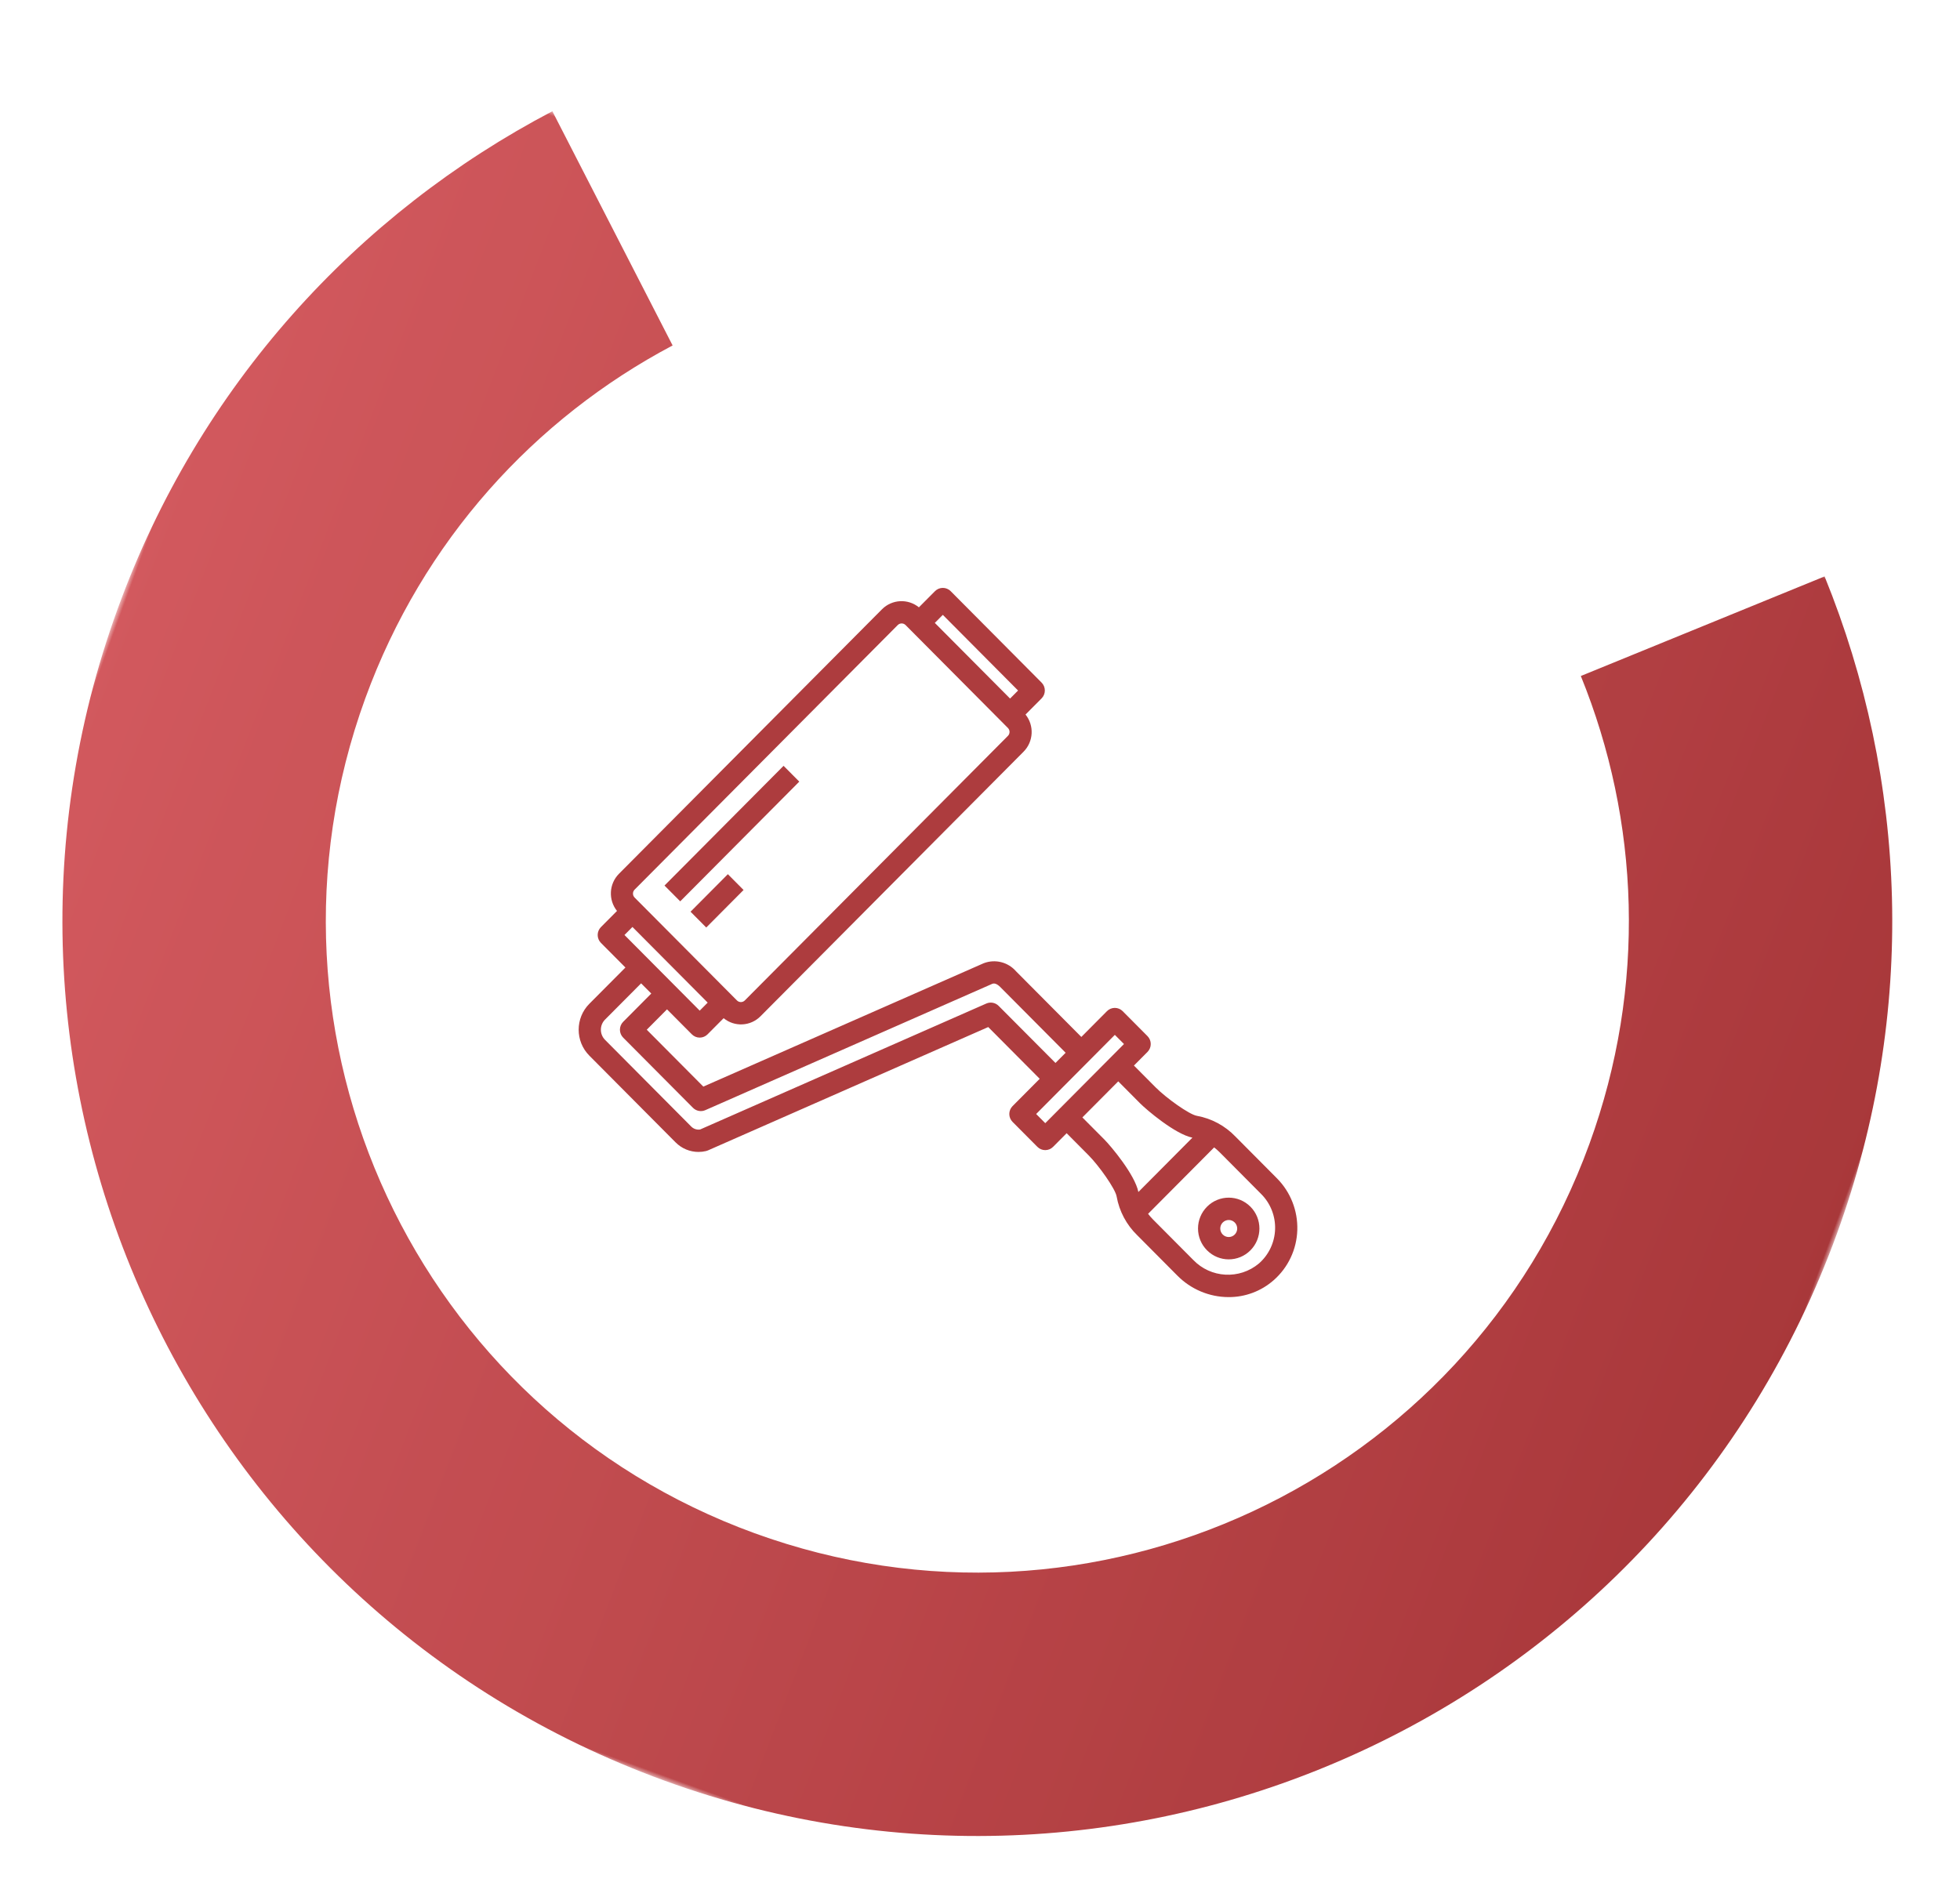
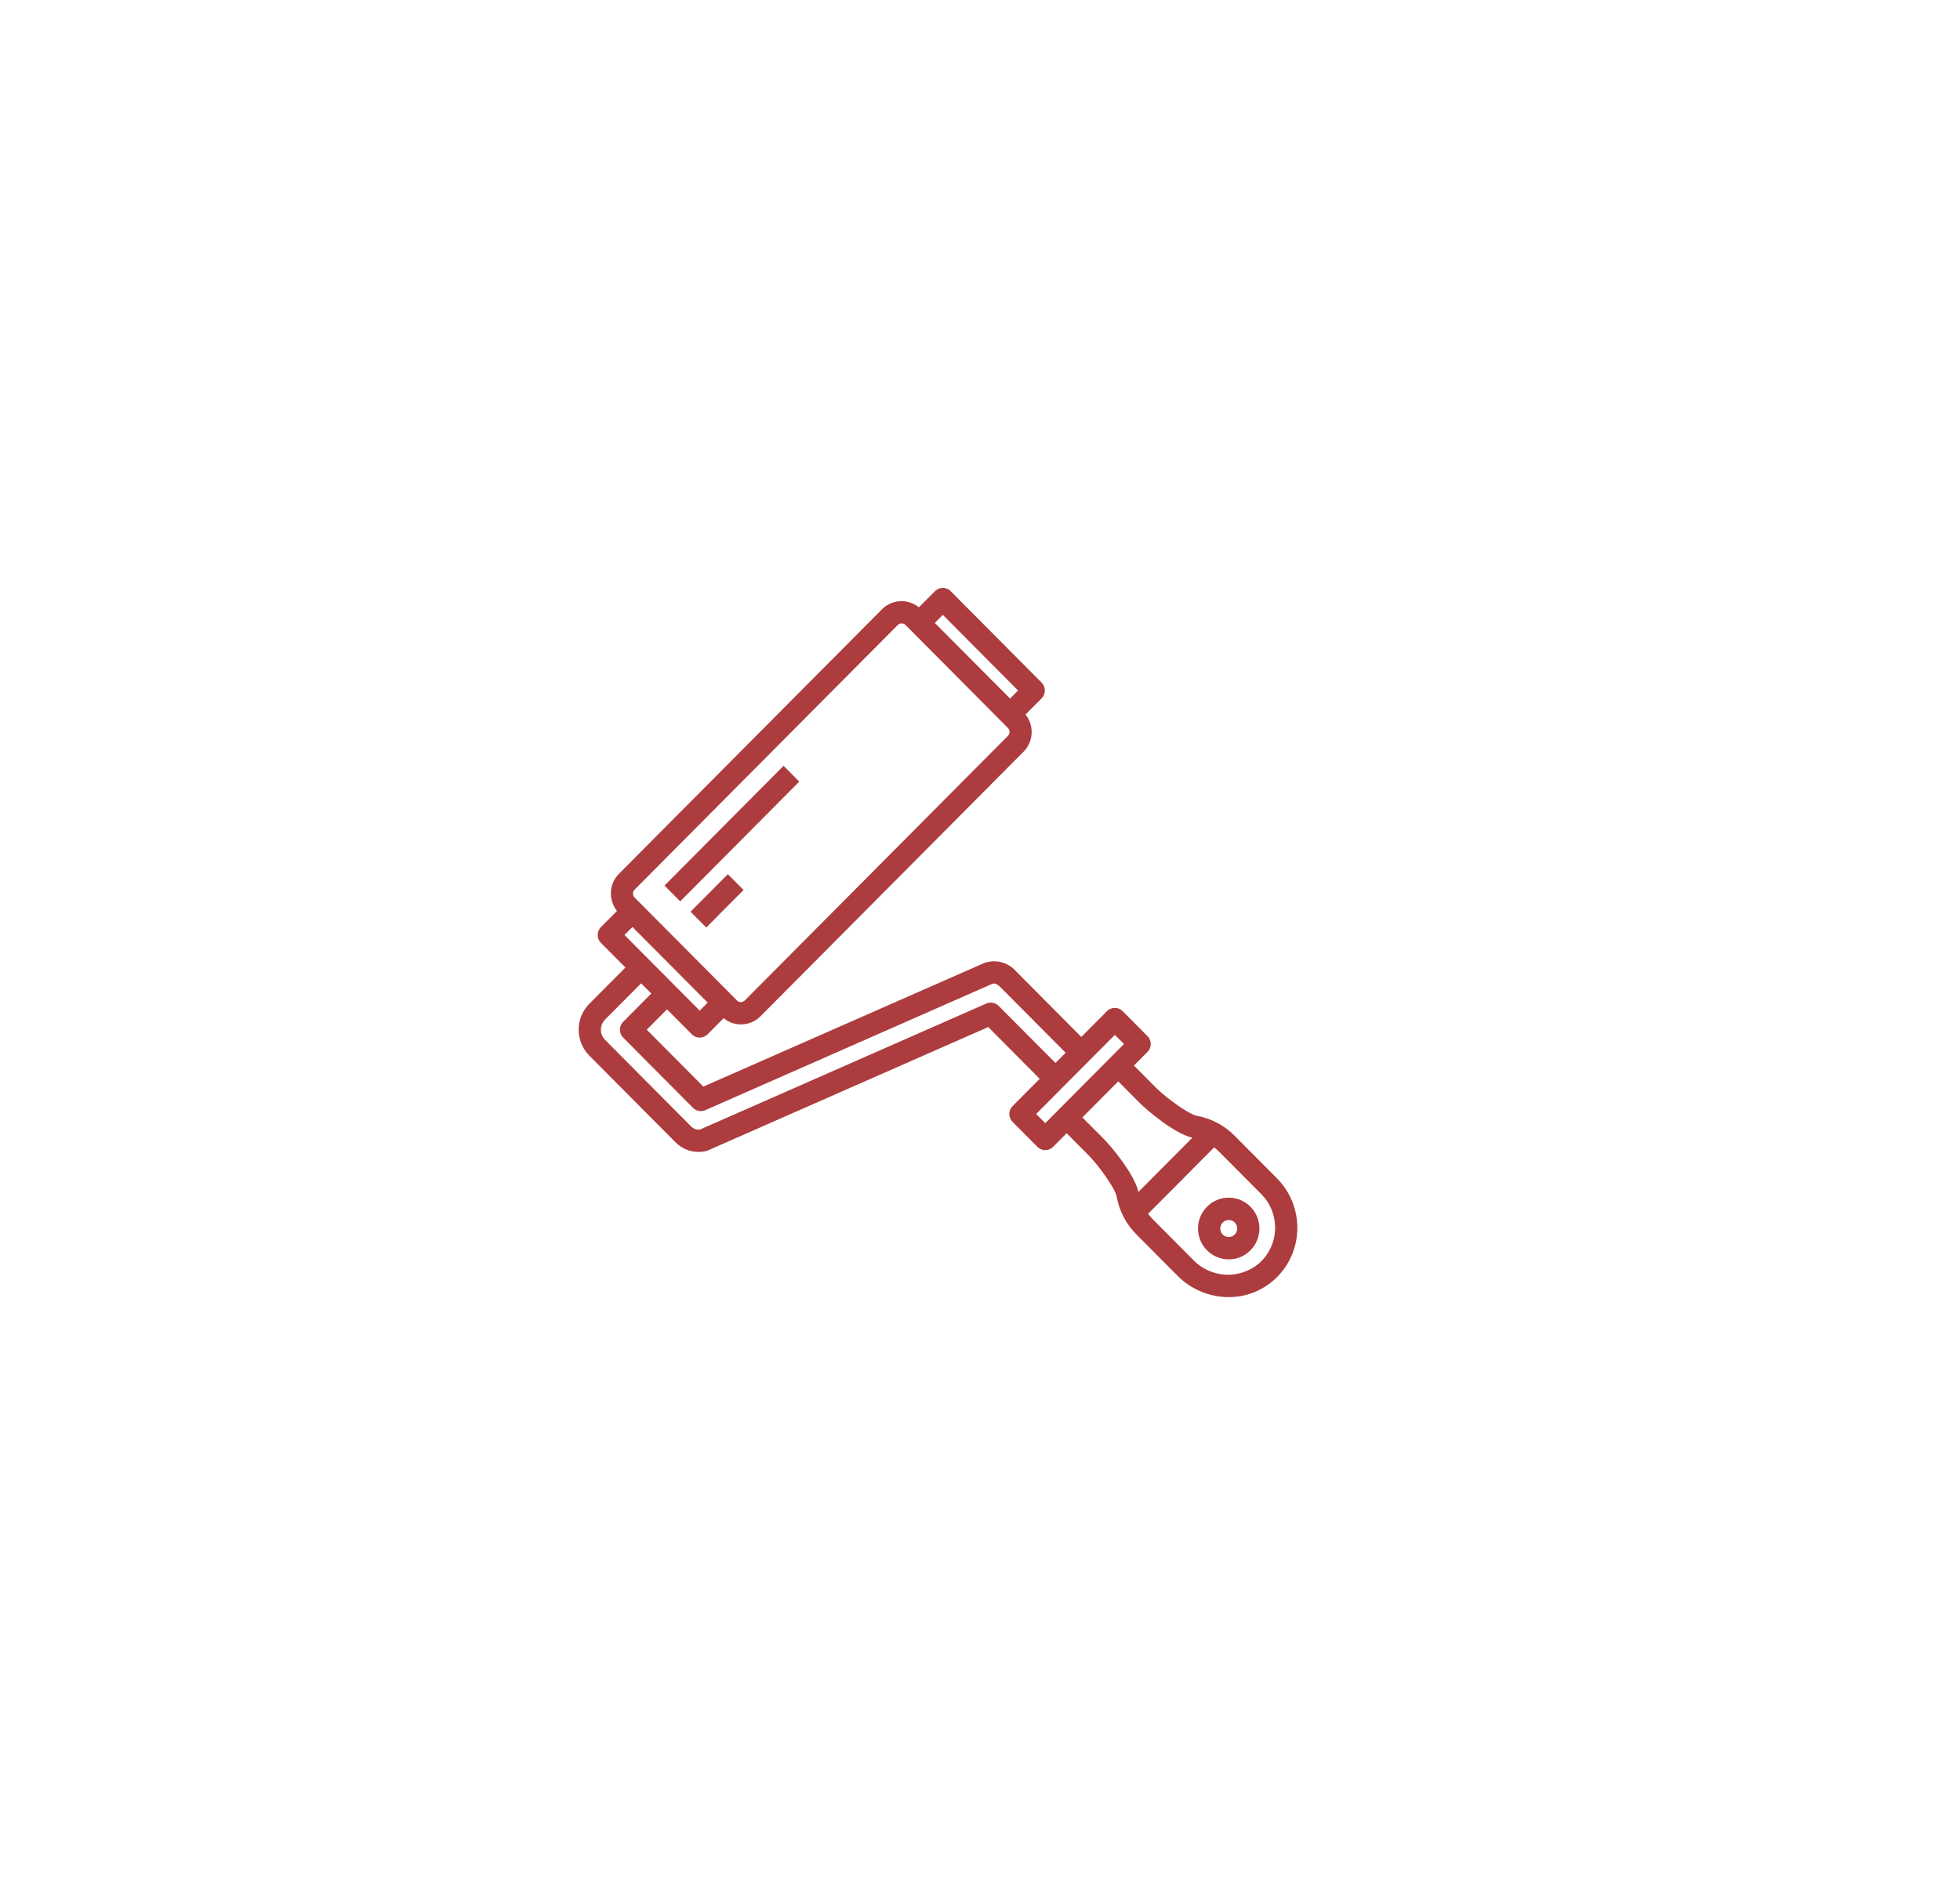
<svg xmlns="http://www.w3.org/2000/svg" xmlns:xlink="http://www.w3.org/1999/xlink" width="210px" height="204px" viewBox="0 0 210 204" version="1.1">
  <title>Group Copy 2</title>
  <defs>
-     <polygon id="path-1" points="0 0 164 0 164 196 0 196" />
    <linearGradient x1="50%" y1="0%" x2="50%" y2="100%" id="linearGradient-3">
      <stop stop-color="#CD474C" offset="0%" />
      <stop stop-color="#9F2225" offset="100%" />
    </linearGradient>
  </defs>
  <g id="Page-1" stroke="none" stroke-width="1" fill="none" fill-rule="evenodd">
    <g id="PRVA---final" transform="translate(-1623, -2087)">
      <g id="Group-5-Copy-2" opacity="0.9" transform="translate(1722.236, 2200.761) rotate(-70) translate(-1722.236, -2200.761) translate(1640.236, 2102.761)">
        <mask id="mask-2" fill="white">
          <use xlink:href="#path-1" />
        </mask>
        <g id="Clip-4" />
-         <path d="M164,25.53 L144.82,46.221 C132.437,35.029 116.026,28.213 98.022,28.213 C59.471,28.213 28.219,59.46 28.219,98 C28.219,136.542 59.471,167.79 98.022,167.79 C116.026,167.79 132.435,160.971 144.817,149.776 L163.778,170.668 C146.385,186.409 123.323,196 98.022,196 C43.891,196 0,152.119 0,98 C0,43.881 43.891,0 98.022,0 C123.432,0 146.583,9.669 164,25.53 Z" id="Fill-3" fill="url(#linearGradient-3)" mask="url(#mask-2)" />
+         <path d="M164,25.53 L144.82,46.221 C132.437,35.029 116.026,28.213 98.022,28.213 C59.471,28.213 28.219,59.46 28.219,98 C28.219,136.542 59.471,167.79 98.022,167.79 C116.026,167.79 132.435,160.971 144.817,149.776 L163.778,170.668 C146.385,186.409 123.323,196 98.022,196 C0,43.881 43.891,0 98.022,0 C123.432,0 146.583,9.669 164,25.53 Z" id="Fill-3" fill="url(#linearGradient-3)" mask="url(#mask-2)" />
      </g>
      <g id="paint-roller" transform="translate(1685, 2150)" fill="#AD3C3E" fill-rule="nonzero">
        <path d="M1.142,50.123 L10.379,59.413 C11.03,60.073 11.916,60.444 12.84,60.444 C13.11,60.444 13.379,60.412 13.642,60.35 C13.712,60.334 13.78,60.311 13.846,60.282 L43.883,47.061 L49.397,52.606 L46.489,55.531 C46.265,55.755 46.14,56.06 46.14,56.377 C46.14,56.695 46.265,57 46.489,57.224 L49.148,59.898 C49.371,60.123 49.674,60.249 49.989,60.249 C50.305,60.249 50.608,60.123 50.831,59.898 L52.284,58.437 L54.621,60.789 C55.757,61.931 57.509,64.414 57.639,65.216 C57.922,66.803 58.697,68.26 59.853,69.377 L64.151,73.701 C65.603,75.168 67.575,75.996 69.634,76 C71.409,76.01 73.127,75.366 74.463,74.191 C76.018,72.831 76.937,70.879 76.997,68.807 C77.059,66.74 76.272,64.739 74.82,63.275 L70.37,58.798 C69.258,57.636 67.81,56.858 66.233,56.572 C65.435,56.443 62.969,54.68 61.831,53.538 L59.493,51.187 L60.946,49.726 C61.169,49.501 61.295,49.197 61.295,48.879 C61.295,48.562 61.169,48.257 60.946,48.033 L58.287,45.358 C58.064,45.134 57.761,45.007 57.445,45.007 C57.129,45.007 56.826,45.134 56.603,45.358 L53.858,48.121 L46.865,41.089 C46.003,40.097 44.618,39.751 43.396,40.221 L13.357,53.442 L7.295,47.346 L9.465,45.163 L12.127,47.841 C12.351,48.066 12.653,48.192 12.969,48.192 C13.284,48.192 13.587,48.066 13.81,47.841 L15.532,46.11 C16.705,47.074 18.415,46.985 19.483,45.904 L47.674,17.546 C48.739,16.467 48.827,14.755 47.878,13.571 L49.599,11.841 C49.822,11.616 49.947,11.312 49.947,10.995 C49.947,10.677 49.822,10.373 49.599,10.148 L39.859,0.351 C39.395,-0.117 38.641,-0.117 38.176,0.351 L36.454,2.082 C35.278,1.128 33.575,1.216 32.503,2.287 L4.311,30.643 C3.247,31.722 3.159,33.434 4.107,34.618 L2.386,36.349 C2.163,36.573 2.037,36.878 2.037,37.195 C2.037,37.513 2.163,37.818 2.386,38.042 L5.011,40.681 L1.142,44.569 C-0.381,46.104 -0.381,48.588 1.142,50.123 L1.142,50.123 Z M73.139,64.966 C74.129,65.962 74.663,67.326 74.617,68.732 C74.57,70.14 73.946,71.464 72.892,72.391 C70.804,74.145 67.723,73.977 65.837,72.006 L61.538,67.683 C61.35,67.491 61.173,67.289 61.009,67.076 L68.087,59.958 C68.298,60.123 68.5,60.3 68.69,60.49 L73.139,64.966 Z M65.759,58.913 L59.969,64.736 C59.6,62.88 57.022,59.811 56.307,59.095 L53.969,56.745 L57.812,52.88 L60.15,55.234 C60.866,55.95 63.915,58.544 65.76,58.914 L65.759,58.913 Z M39.017,2.89 L47.078,10.997 L46.222,11.858 L38.159,3.751 L39.017,2.89 Z M5.992,32.336 L34.186,3.982 C34.418,3.75 34.793,3.75 35.026,3.982 L45.992,15.012 C46.224,15.245 46.224,15.623 45.992,15.857 L17.8,44.21 C17.569,44.443 17.192,44.443 16.96,44.21 L5.992,33.181 C5.761,32.947 5.761,32.569 5.992,32.336 Z M5.762,36.335 L13.823,44.442 L12.969,45.303 L4.908,37.195 L5.762,36.335 Z M57.447,47.898 L58.426,48.88 L49.993,57.361 L49.016,56.379 L51.924,53.453 L54.699,50.663 L57.447,47.898 Z M2.825,46.261 L6.691,42.376 L7.779,43.47 L4.768,46.5 C4.545,46.724 4.42,47.029 4.42,47.347 C4.42,47.664 4.545,47.968 4.768,48.193 L12.249,55.717 C12.596,56.065 13.119,56.164 13.568,55.967 L44.314,42.429 C44.557,42.33 44.852,42.448 45.182,42.782 L52.175,49.815 L51.087,50.909 L44.996,44.79 C44.649,44.442 44.126,44.343 43.677,44.54 L13.013,58.038 C12.664,58.093 12.31,57.976 12.061,57.723 L2.825,48.431 C2.231,47.831 2.231,46.86 2.825,46.261 L2.825,46.261 Z M10.881,33.59 L9.197,31.897 L21.954,19.067 L23.637,20.761 L10.881,33.59 Z M15.985,30.679 L17.668,32.372 L13.67,36.394 L11.987,34.701 L15.985,30.679 Z M67.326,70.987 C68.61,72.279 70.691,72.279 71.975,70.987 C73.259,69.696 73.259,67.602 71.975,66.311 C70.691,65.02 68.61,65.02 67.326,66.311 C66.707,66.93 66.359,67.772 66.359,68.65 C66.359,69.527 66.707,70.369 67.326,70.988 L67.326,70.987 Z M69.009,68.004 C69.364,67.648 69.938,67.648 70.292,68.004 C70.646,68.361 70.646,68.938 70.292,69.295 C69.938,69.651 69.364,69.651 69.009,69.295 C68.838,69.125 68.742,68.892 68.742,68.65 C68.742,68.408 68.838,68.176 69.008,68.005 L69.009,68.004 Z" id="Shape" />
      </g>
    </g>
  </g>
</svg>